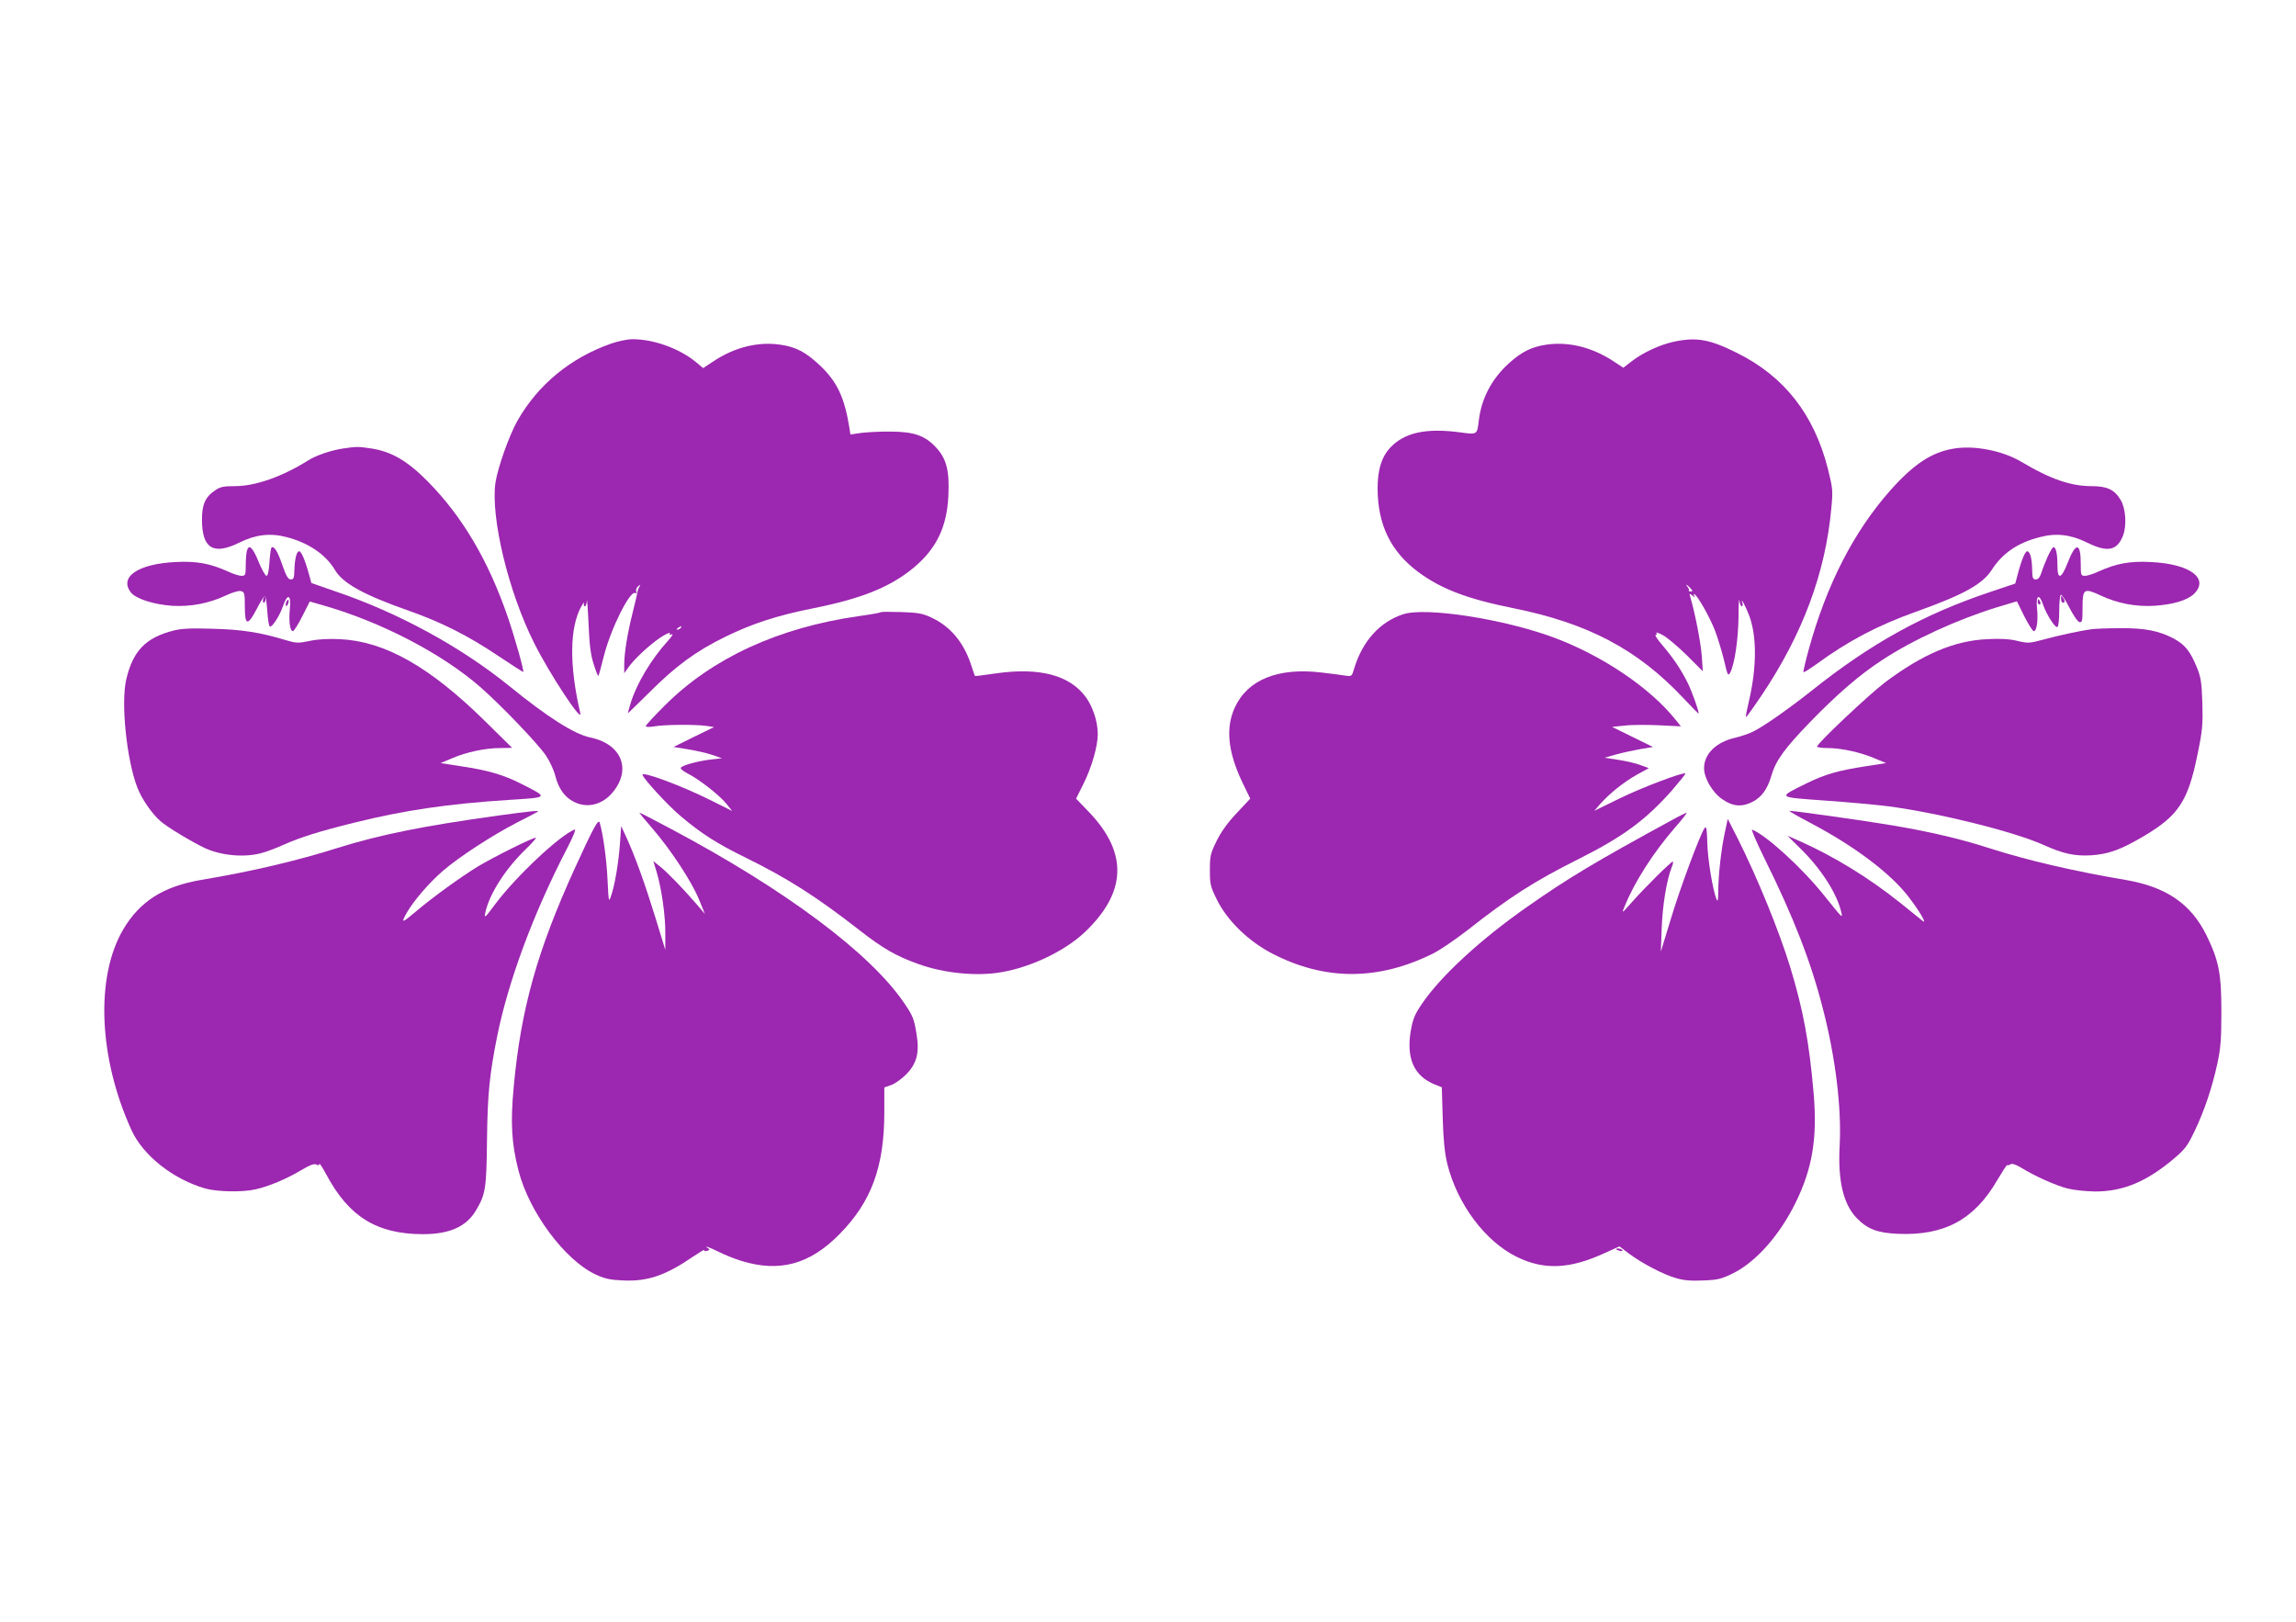
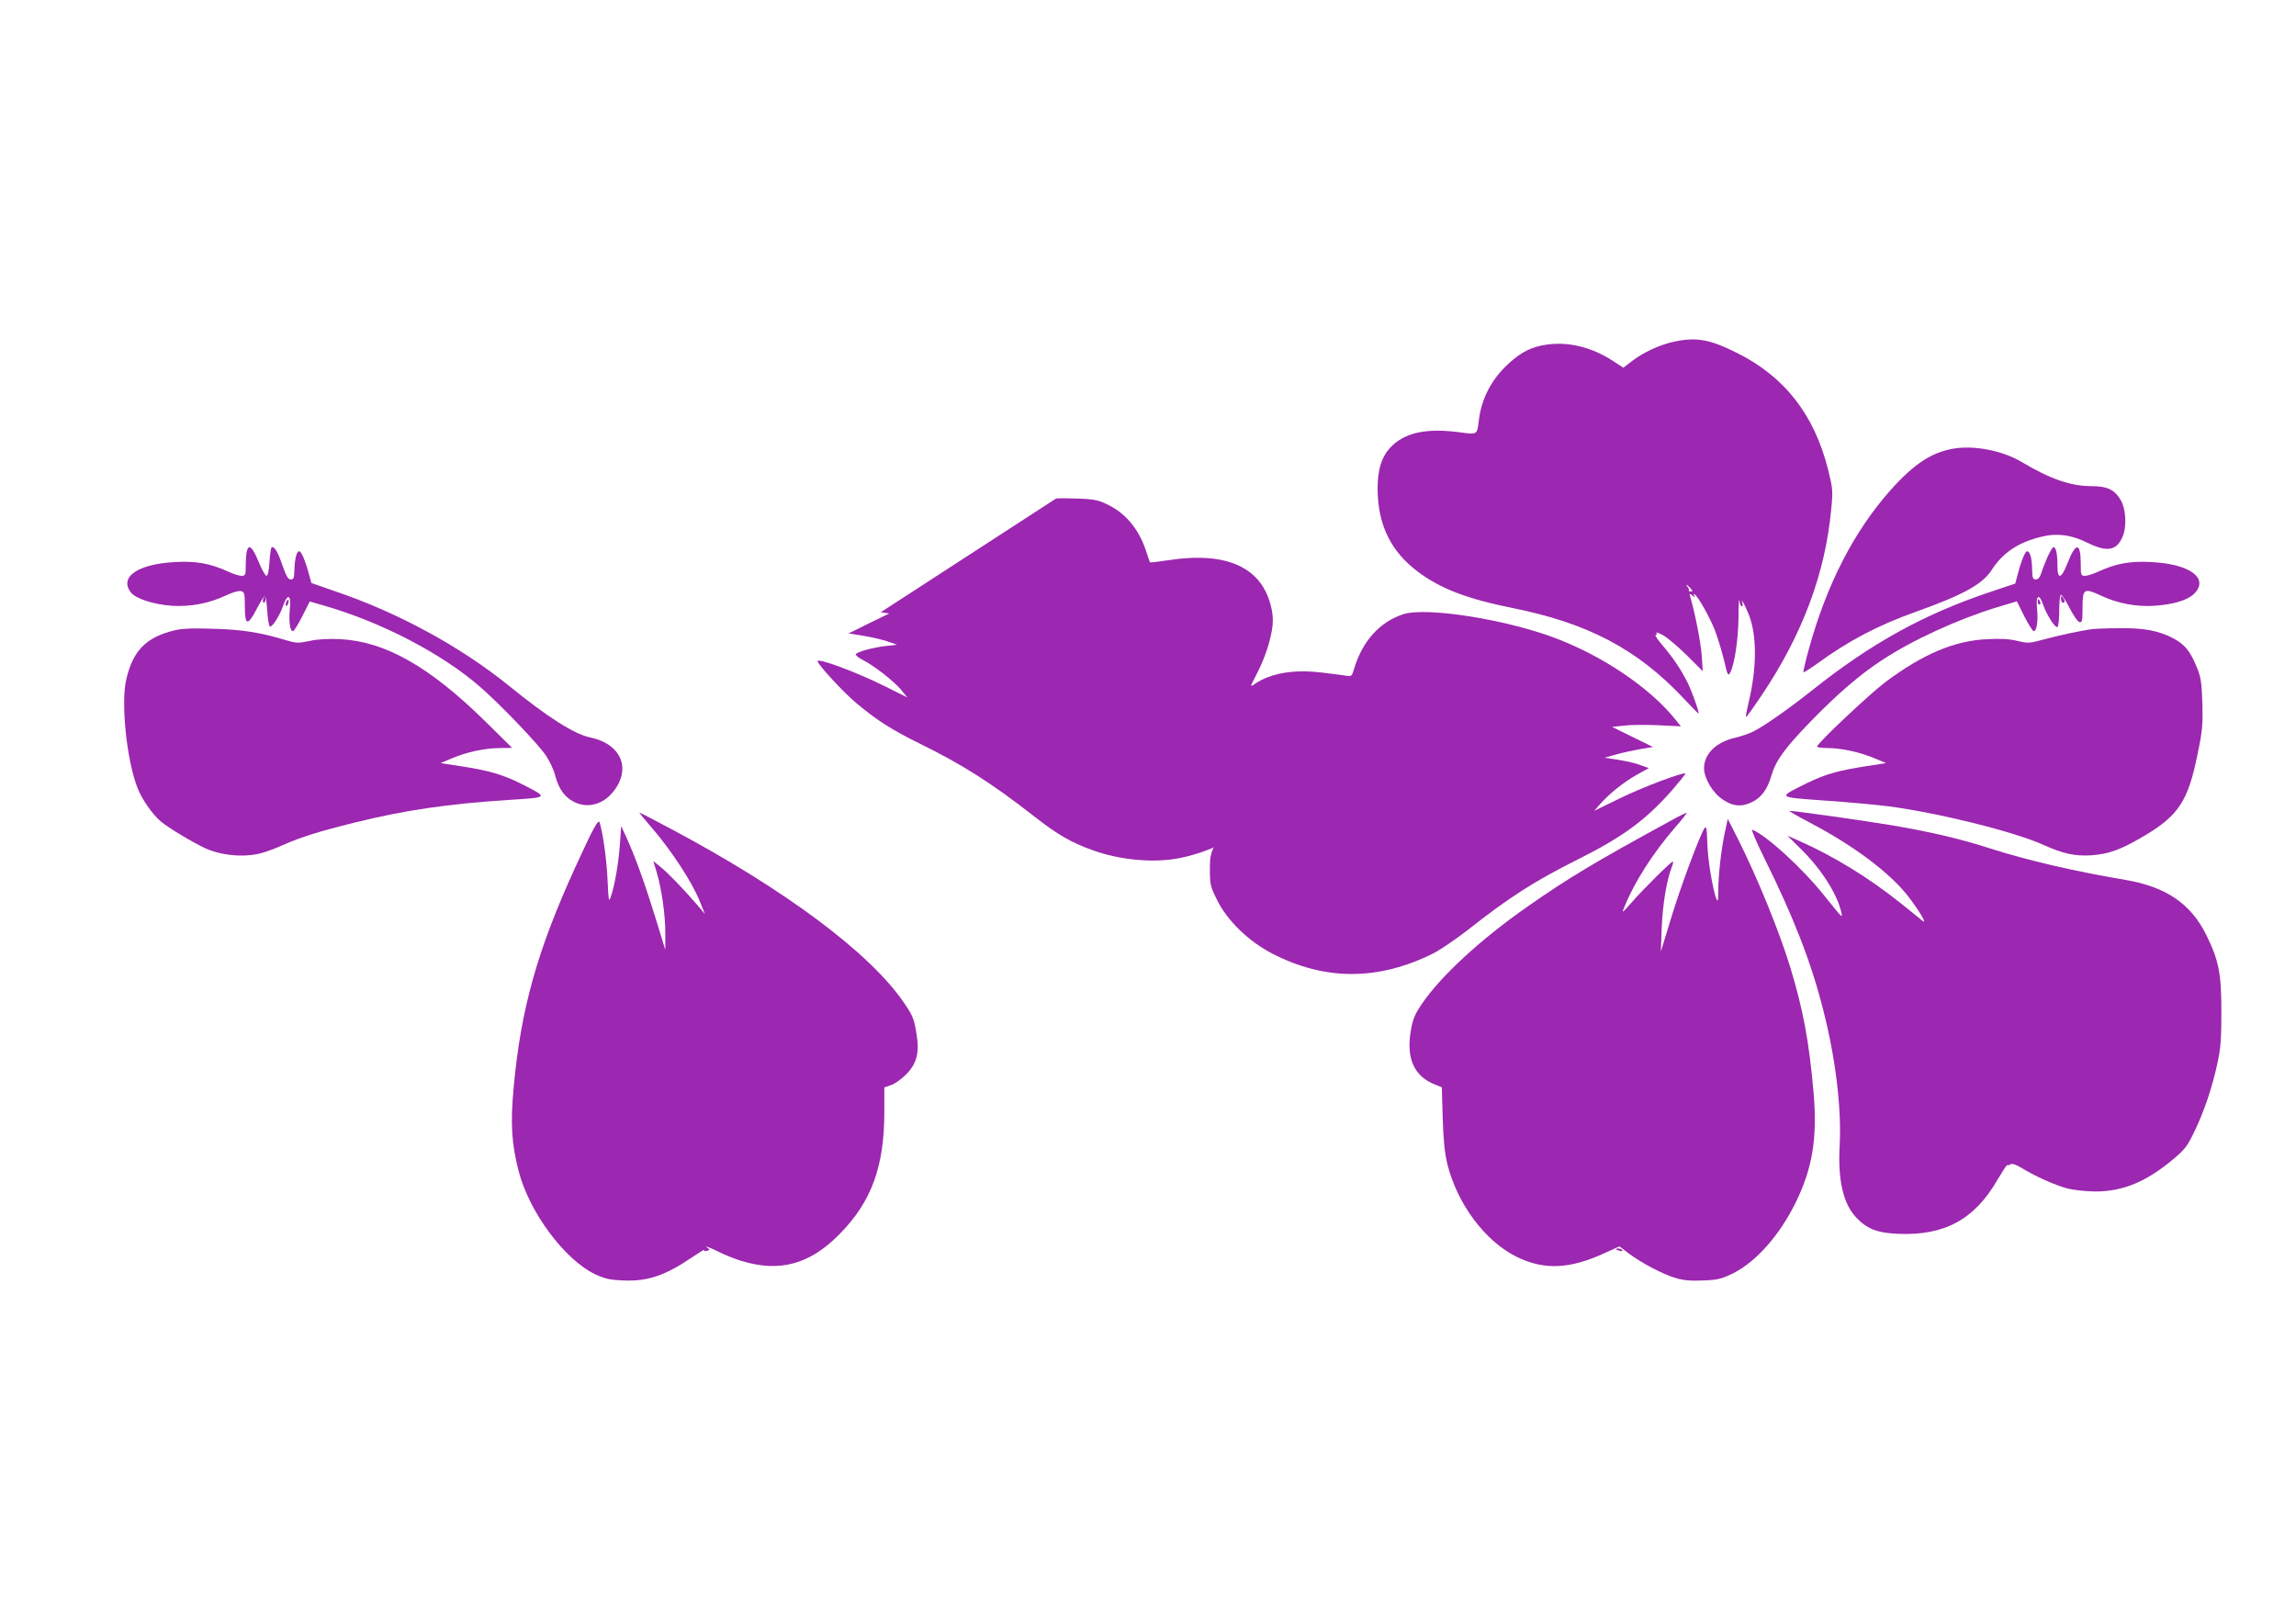
<svg xmlns="http://www.w3.org/2000/svg" version="1.0" width="1280pt" height="904pt" viewBox="0 0 1280 904" preserveAspectRatio="xMidYMid meet">
  <g transform="translate(0,904) scale(0.1,-0.1)" fill="#9c27b0" stroke="none">
-     <path d="M3408 7125 c-226 -79 -408 -228 -523 -430 -47 -83 -110 -262 -123 -346 -27 -194 72 -607 215 -892 86 -173 273 -456 258 -392 -62 266 -60 476 6 595 11 19 18 27 15 18 -3 -10 -1 -18 4 -18 6 0 11 15 12 33 0 17 5 -40 9 -128 5 -121 12 -177 29 -228 12 -38 23 -67 26 -65 2 3 16 51 30 109 39 155 147 371 176 353 7 -5 9 -2 5 9 -3 9 1 21 11 29 13 11 14 11 7 -2 -5 -8 -10 -21 -11 -30 -1 -8 -13 -60 -27 -115 -29 -116 -47 -224 -47 -291 l0 -47 28 39 c37 51 139 142 193 172 23 13 38 18 34 11 -6 -9 -3 -10 10 -5 10 4 1 -12 -21 -36 -92 -100 -176 -241 -208 -347 -9 -30 -16 -56 -16 -57 0 -2 55 52 123 119 145 145 258 228 422 308 152 74 288 118 488 158 271 54 429 118 559 225 128 106 187 228 195 401 7 140 -10 207 -68 270 -61 66 -122 88 -249 89 -58 1 -133 -3 -167 -7 l-62 -9 -6 39 c-27 168 -69 256 -163 345 -82 77 -134 104 -225 117 -123 17 -253 -15 -371 -94 l-56 -37 -42 35 c-93 76 -238 127 -353 126 -27 0 -80 -11 -117 -24z m387 -1585 c-3 -5 -12 -10 -18 -10 -7 0 -6 4 3 10 19 12 23 12 15 0z" />
    <path d="M9331 7135 c-78 -17 -171 -60 -233 -108 l-48 -37 -61 40 c-117 75 -244 106 -366 89 -85 -12 -142 -41 -214 -107 -95 -87 -151 -196 -165 -318 -9 -77 -9 -77 -98 -65 -196 27 -319 0 -399 -88 -46 -51 -67 -122 -67 -225 1 -200 72 -348 223 -462 128 -96 277 -153 532 -204 417 -84 693 -229 949 -501 47 -50 86 -90 86 -87 0 19 -38 124 -62 173 -39 77 -79 136 -140 208 -27 31 -44 57 -38 57 6 0 8 5 4 11 -4 7 13 1 37 -12 24 -13 84 -64 133 -112 l89 -89 -6 88 c-6 75 -35 225 -63 324 -7 23 -6 24 11 10 15 -12 17 -12 10 -1 -5 9 -4 12 3 7 19 -12 80 -120 111 -196 16 -41 39 -117 52 -169 20 -87 23 -92 35 -70 24 47 44 179 46 306 0 70 3 113 5 96 2 -18 8 -33 13 -33 5 0 7 8 4 18 -13 39 16 -14 37 -68 44 -116 43 -291 -1 -479 -11 -46 -19 -86 -16 -88 2 -2 42 54 89 124 226 337 353 678 386 1035 10 103 9 113 -18 222 -77 305 -243 517 -506 648 -154 77 -227 90 -354 63z m92 -1373 c15 -16 15 -19 2 -19 -8 0 -13 3 -10 5 3 3 0 11 -6 19 -17 20 -5 16 14 -5z" />
-     <path d="M1914 6540 c-68 -10 -151 -38 -195 -66 -145 -91 -295 -144 -409 -144 -63 0 -83 -4 -110 -23 -56 -37 -75 -81 -74 -167 1 -158 64 -196 208 -125 90 45 173 55 263 31 122 -31 219 -97 270 -183 44 -75 162 -140 413 -228 182 -64 332 -140 497 -251 76 -51 139 -91 140 -90 6 5 -49 199 -87 309 -108 313 -252 557 -445 753 -114 115 -201 166 -315 184 -72 11 -82 11 -156 0z" />
    <path d="M10890 6539 c-123 -21 -222 -87 -352 -233 -204 -231 -354 -523 -454 -885 -19 -68 -32 -126 -30 -128 2 -3 35 18 73 45 176 129 342 216 552 291 266 95 373 154 424 233 60 94 146 153 270 184 90 24 173 14 263 -31 114 -56 167 -45 200 40 21 56 15 150 -13 197 -34 58 -75 78 -163 78 -116 0 -231 40 -390 135 -106 63 -264 94 -380 74z" />
    <path d="M1376 5968 c-3 -13 -6 -49 -6 -80 0 -54 -2 -58 -24 -58 -13 0 -48 11 -77 25 -98 44 -173 58 -289 52 -210 -10 -318 -83 -250 -170 28 -35 127 -67 230 -74 103 -6 204 13 298 57 38 18 73 28 85 25 20 -5 22 -12 22 -88 0 -105 16 -108 66 -12 20 39 40 71 45 73 5 1 11 -36 14 -83 3 -47 9 -86 15 -88 13 -3 53 58 73 115 25 72 46 64 38 -15 -7 -72 1 -129 18 -125 6 2 30 40 52 84 l41 81 83 -24 c319 -92 658 -269 870 -455 118 -104 317 -312 363 -379 21 -31 45 -82 53 -115 19 -72 52 -118 104 -144 72 -37 157 -17 214 51 109 129 52 272 -124 308 -89 19 -236 112 -450 286 -272 220 -620 410 -972 529 l-132 46 -13 47 c-24 87 -45 134 -57 130 -14 -5 -23 -46 -25 -109 -1 -40 -4 -48 -20 -48 -15 0 -25 18 -47 80 -26 77 -47 110 -61 97 -3 -4 -8 -40 -11 -82 -3 -48 -9 -75 -16 -75 -7 0 -27 36 -45 80 -33 81 -54 99 -65 58z" />
    <path d="M11416 5938 c-13 -29 -29 -70 -35 -90 -9 -27 -18 -38 -32 -38 -16 0 -19 8 -20 53 -1 62 -10 99 -26 104 -11 4 -33 -46 -55 -131 l-13 -49 -140 -47 c-370 -124 -664 -286 -995 -550 -129 -102 -264 -197 -326 -228 -23 -12 -69 -27 -102 -35 -105 -24 -172 -90 -172 -169 0 -57 48 -138 104 -175 57 -39 107 -43 166 -13 51 26 84 72 105 145 25 86 73 152 220 304 150 154 274 261 397 341 171 113 421 227 642 295 l110 33 40 -81 c23 -45 46 -83 53 -85 17 -5 27 60 19 129 -7 72 13 82 34 18 19 -55 68 -132 80 -124 6 3 10 44 10 90 0 46 4 86 9 89 5 3 26 -29 48 -72 22 -43 46 -78 56 -80 15 -3 17 7 17 82 0 104 8 110 102 66 94 -44 195 -63 298 -57 107 7 185 31 222 67 86 86 -24 167 -242 177 -116 6 -191 -8 -289 -52 -29 -14 -64 -25 -77 -25 -23 0 -24 3 -24 68 0 120 -28 121 -74 2 -35 -89 -56 -93 -56 -12 0 65 -8 102 -22 102 -5 0 -19 -24 -32 -52z" />
    <path d="M1467 5700 c-3 -11 -1 -20 4 -20 5 0 9 9 9 20 0 11 -2 20 -4 20 -2 0 -6 -9 -9 -20z" />
    <path d="M11490 5703 c0 -13 5 -23 10 -23 13 0 13 11 0 30 -8 12 -10 11 -10 -7z" />
    <path d="M1596 5684 c-4 -9 -4 -19 -1 -22 2 -3 7 3 11 12 4 9 4 19 1 22 -2 3 -7 -3 -11 -12z" />
    <path d="M11360 5685 c0 -8 4 -15 10 -15 5 0 7 7 4 15 -4 8 -8 15 -10 15 -2 0 -4 -7 -4 -15z" />
-     <path d="M4910 5627 c-3 -3 -59 -13 -125 -22 -447 -64 -814 -234 -1077 -496 -60 -59 -108 -112 -108 -117 0 -5 20 -6 48 -1 58 10 223 11 286 3 l47 -7 -113 -55 -113 -56 80 -13 c44 -7 105 -21 135 -31 l55 -19 -62 -7 c-71 -8 -159 -32 -168 -46 -3 -5 14 -19 37 -31 63 -31 179 -122 217 -169 l33 -41 -122 61 c-160 80 -386 164 -378 140 9 -26 142 -170 213 -230 115 -97 201 -152 360 -230 237 -117 392 -215 636 -405 129 -101 205 -145 326 -188 145 -53 331 -71 469 -46 166 29 352 119 461 222 234 222 242 441 26 668 l-74 77 41 82 c46 92 80 210 80 278 0 68 -27 151 -66 205 -90 124 -260 168 -503 133 -62 -9 -114 -16 -116 -14 -1 2 -12 32 -23 67 -41 122 -116 211 -221 259 -47 22 -73 27 -166 30 -60 2 -112 2 -115 -1z" />
+     <path d="M4910 5627 l47 -7 -113 -55 -113 -56 80 -13 c44 -7 105 -21 135 -31 l55 -19 -62 -7 c-71 -8 -159 -32 -168 -46 -3 -5 14 -19 37 -31 63 -31 179 -122 217 -169 l33 -41 -122 61 c-160 80 -386 164 -378 140 9 -26 142 -170 213 -230 115 -97 201 -152 360 -230 237 -117 392 -215 636 -405 129 -101 205 -145 326 -188 145 -53 331 -71 469 -46 166 29 352 119 461 222 234 222 242 441 26 668 l-74 77 41 82 c46 92 80 210 80 278 0 68 -27 151 -66 205 -90 124 -260 168 -503 133 -62 -9 -114 -16 -116 -14 -1 2 -12 32 -23 67 -41 122 -116 211 -221 259 -47 22 -73 27 -166 30 -60 2 -112 2 -115 -1z" />
    <path d="M7823 5616 c-130 -42 -228 -150 -274 -304 -12 -41 -14 -43 -43 -39 -17 3 -79 11 -139 18 -242 29 -412 -40 -483 -195 -52 -113 -39 -245 40 -413 l46 -95 -75 -80 c-50 -53 -87 -104 -112 -155 -35 -71 -38 -84 -38 -163 0 -80 3 -92 39 -165 58 -118 177 -233 311 -302 294 -151 591 -150 897 3 37 19 121 76 187 127 236 186 373 274 623 399 247 124 373 217 519 382 43 50 77 92 75 94 -10 10 -243 -78 -367 -139 l-141 -69 32 37 c53 60 131 122 203 163 l69 38 -44 16 c-24 10 -80 23 -124 30 l-79 12 64 18 c35 10 96 23 135 30 l71 12 -114 56 -114 56 69 7 c38 5 124 5 192 2 l123 -6 -30 37 c-142 178 -408 357 -676 457 -278 104 -715 172 -842 131z" />
    <path d="M968 5525 c-155 -39 -227 -113 -264 -272 -31 -131 2 -450 62 -604 25 -64 80 -144 129 -187 39 -34 177 -117 250 -151 91 -41 217 -52 311 -27 28 7 86 29 130 49 91 40 191 72 389 121 278 69 521 105 864 127 222 14 220 12 68 89 -100 51 -187 76 -334 98 l-117 18 64 27 c82 35 186 57 270 57 l65 1 -150 148 c-310 305 -559 446 -810 458 -67 3 -123 0 -169 -10 -63 -13 -74 -13 -131 4 -144 44 -249 60 -410 64 -119 4 -175 1 -217 -10z" />
    <path d="M11665 5533 c-63 -8 -193 -36 -272 -58 -78 -21 -86 -22 -145 -8 -44 11 -95 14 -168 10 -184 -8 -360 -83 -570 -240 -91 -69 -380 -341 -380 -359 0 -4 26 -8 58 -8 76 0 182 -23 262 -57 l65 -27 -110 -17 c-156 -24 -227 -44 -330 -94 -168 -83 -172 -78 102 -98 131 -9 290 -24 353 -32 283 -38 694 -140 860 -214 113 -51 176 -64 268 -59 99 7 165 31 297 109 190 113 243 194 295 449 29 139 31 169 28 290 -4 117 -8 143 -30 198 -38 93 -67 128 -129 162 -83 44 -165 60 -304 58 -66 0 -133 -3 -150 -5z" />
-     <path d="M2780 4494 c-420 -58 -661 -107 -895 -180 -228 -72 -476 -131 -763 -179 -211 -36 -342 -119 -435 -276 -156 -265 -138 -717 47 -1121 64 -139 230 -271 409 -323 67 -19 209 -22 282 -5 72 16 170 57 251 105 52 31 76 40 88 33 11 -6 16 -5 16 4 0 7 18 -20 39 -59 125 -235 281 -332 537 -333 151 0 245 42 299 135 52 88 57 121 60 390 3 256 14 363 56 575 62 309 202 687 389 1048 34 65 53 111 44 108 -83 -32 -327 -261 -443 -416 -56 -76 -63 -81 -56 -50 22 105 111 244 223 353 38 37 65 67 59 67 -20 0 -234 -107 -324 -161 -92 -56 -255 -174 -343 -249 -79 -67 -86 -69 -54 -11 39 69 128 172 205 238 91 78 273 196 408 266 64 32 118 61 120 63 8 7 -44 2 -219 -22z" />
    <path d="M10090 4454 c248 -130 452 -284 552 -416 59 -77 103 -152 77 -132 -8 6 -63 51 -124 100 -179 143 -372 261 -570 349 l-60 26 79 -78 c111 -110 198 -247 221 -348 8 -36 10 -38 -93 90 -123 155 -326 340 -404 370 -7 3 25 -72 72 -167 158 -319 256 -569 323 -833 70 -271 104 -552 93 -760 -11 -195 20 -328 95 -405 60 -62 116 -83 230 -88 259 -11 426 79 554 300 28 47 52 85 55 83 3 -2 12 0 19 5 9 5 30 -2 60 -20 72 -45 190 -98 256 -115 34 -9 101 -16 155 -17 156 0 286 54 438 182 64 54 77 72 116 153 55 114 99 246 128 380 18 84 22 134 22 287 0 214 -14 285 -84 428 -87 175 -224 268 -451 307 -285 48 -542 108 -750 174 -166 54 -337 94 -550 130 -154 26 -544 81 -573 81 -6 0 45 -30 114 -66z" />
    <path d="M3636 4423 c103 -119 218 -294 260 -395 l34 -83 -47 55 c-76 88 -165 180 -205 211 l-36 29 19 -62 c28 -95 49 -243 48 -343 l0 -90 -54 176 c-58 188 -113 342 -162 449 l-30 65 -7 -100 c-8 -109 -29 -232 -50 -291 -12 -36 -13 -32 -19 91 -5 113 -25 257 -44 320 -7 22 -37 -33 -136 -250 -212 -464 -303 -789 -343 -1223 -19 -202 -12 -319 27 -469 59 -230 257 -496 428 -577 55 -25 81 -31 157 -34 135 -6 235 28 388 133 38 25 65 42 62 37 -4 -6 3 -8 15 -5 16 4 17 8 7 14 -30 19 6 7 60 -20 31 -16 87 -38 125 -50 213 -65 381 -20 547 149 178 180 250 376 250 681 l0 137 37 13 c20 6 58 33 84 59 59 59 76 121 59 223 -13 85 -21 105 -69 175 -188 278 -664 633 -1298 970 -95 51 -175 92 -178 92 -3 0 29 -39 71 -87z" />
    <path d="M9320 4468 c-422 -230 -578 -323 -803 -481 -260 -181 -485 -388 -590 -543 -40 -59 -50 -83 -62 -150 -26 -155 18 -253 135 -300 l38 -15 5 -172 c4 -128 11 -194 26 -257 56 -223 211 -430 386 -516 154 -76 298 -69 496 23 l77 35 53 -40 c74 -55 192 -117 263 -137 43 -13 84 -16 151 -13 82 3 101 8 167 40 128 64 259 212 348 393 94 191 122 360 101 608 -25 290 -58 467 -132 710 -61 198 -181 493 -291 712 l-56 110 -16 -75 c-20 -92 -36 -232 -37 -325 0 -54 -2 -65 -10 -47 -21 53 -49 223 -51 315 -2 76 -5 94 -15 81 -24 -33 -136 -332 -188 -506 l-56 -183 5 135 c5 126 27 261 55 334 7 16 10 31 7 33 -5 5 -160 -148 -229 -227 -56 -63 -57 -64 -41 -25 57 140 158 298 283 443 40 45 68 82 64 82 -4 -1 -42 -19 -83 -42z" />
    <path d="M9010 2076 c0 -2 9 -6 20 -9 11 -3 18 -1 14 4 -5 9 -34 13 -34 5z" />
  </g>
</svg>